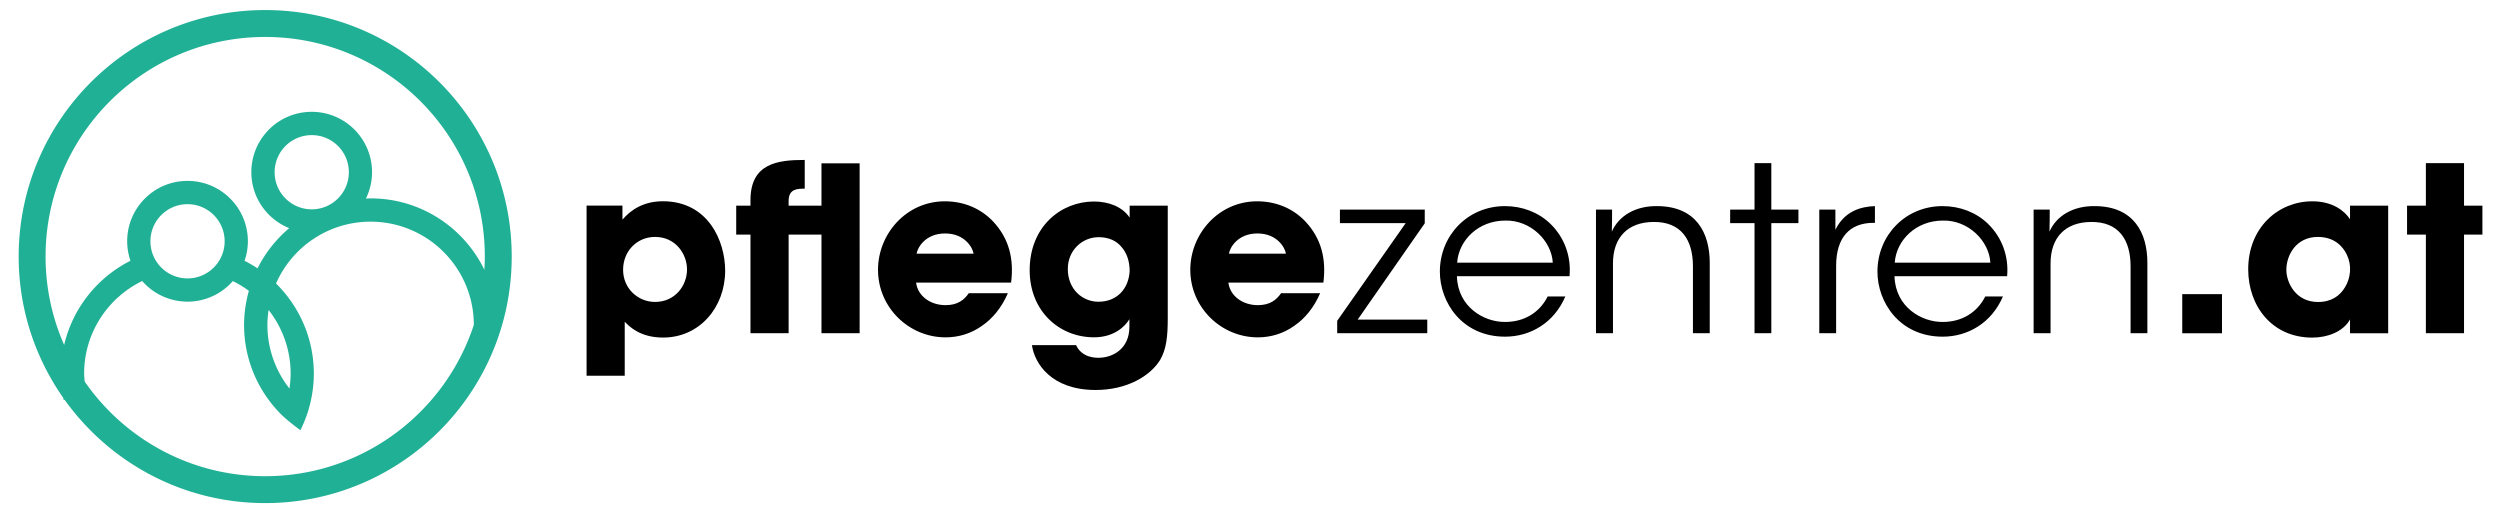
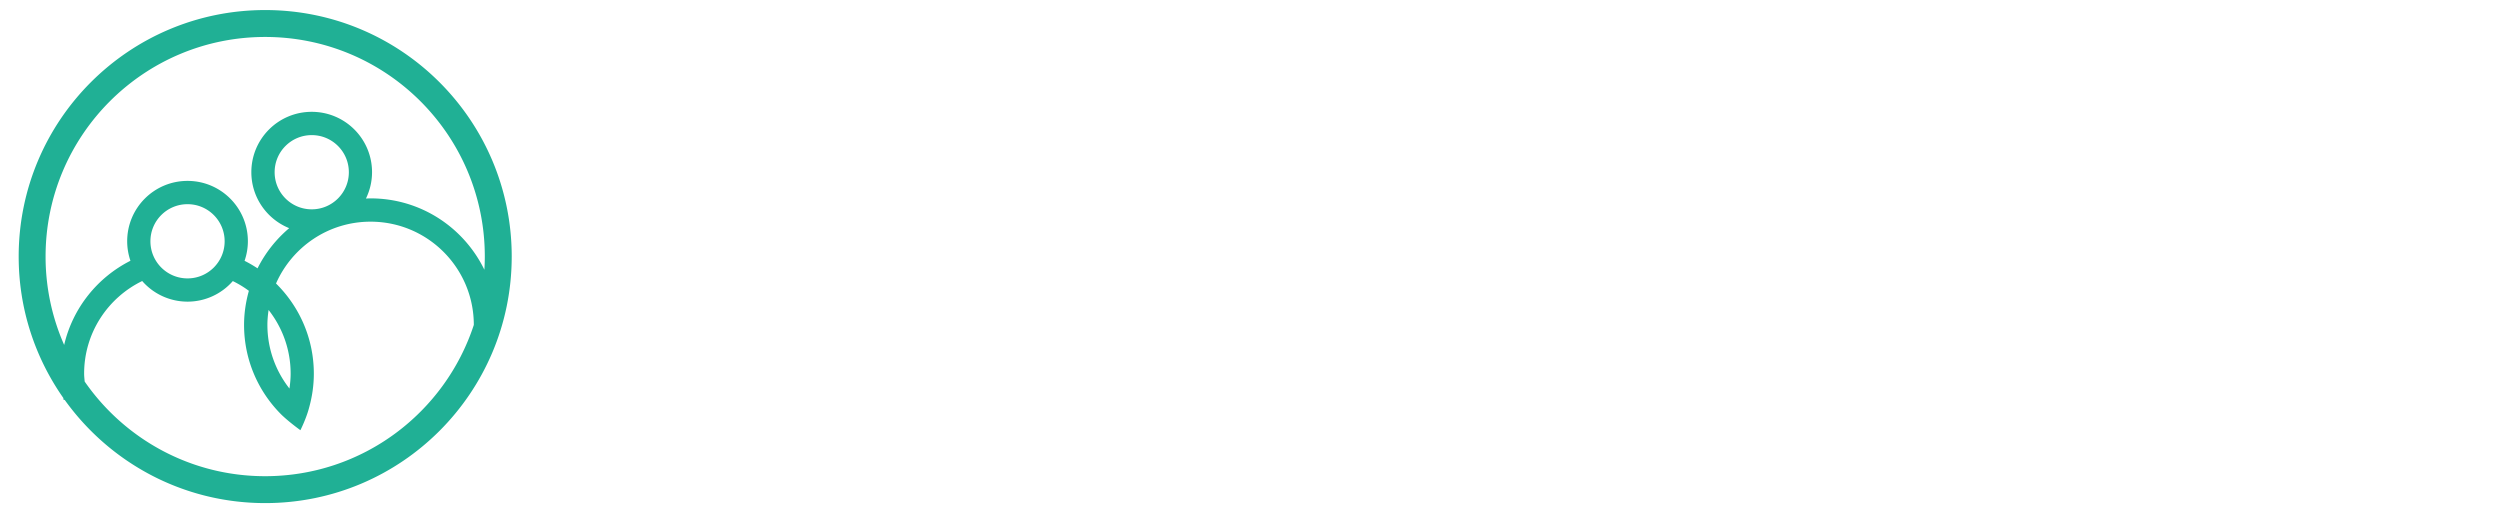
<svg xmlns="http://www.w3.org/2000/svg" viewBox="0 0 504.58 103.75">
  <switch>
    <g>
-       <path d="M489.62 67.25h7.7v-19.9h3.71v-5.84h-3.71v-8.58h-7.7v8.58h-3.8v5.84h3.8zm-28.16-12.8c0-2.92 1.95-6.63 6.35-6.63 3.25 0 5.01 1.81 5.85 3.57.51 1.07.74 2.23.65 3.39s-.42 2.27-1.07 3.29c-.97 1.58-2.64 2.88-5.38 2.88-4.64 0-6.4-4.08-6.4-6.45zm20.55-12.94h-7.7v2.74c-1.02-1.58-3.39-3.62-7.61-3.62-6.87 0-12.94 5.29-12.94 13.73 0 7.38 4.78 13.78 12.94 13.78 3.01 0 6.22-1.16 7.61-3.66v2.78h7.7zm-33.54 17.86h-8.02v7.89h8.02zm-38.03 7.88h3.43v-14.1c0-5.2 2.97-8.3 8.12-8.35 5.61-.09 8.03 3.57 8.03 8.95v13.5h3.39V53.06c0-6.08-2.74-11.37-10.48-11.46-4.45-.09-7.84 1.9-9.28 5.15.05-1.67.05-3.06.05-4.45h-3.25v24.95zm-28.02-14.24c.32-4.55 4.31-8.49 9.7-8.49 5.15-.14 9.37 4.13 9.6 8.49zm22.68 2.74c.37-3.99-1.02-7.84-3.9-10.62-2.37-2.27-5.61-3.53-9.14-3.53-7.47 0-13.13 5.89-13.13 13.22 0 6.22 4.5 13.13 13.17 13.13 2.55 0 5.01-.7 7.1-2.04 2.13-1.35 3.9-3.39 5.06-6.08h-3.57c-1.62 3.25-4.73 5.15-8.58 5.15-4.22.05-9.56-2.97-9.74-9.23zm-37.9 11.5h3.39V53.66c0-5.66 2.69-8.68 7.51-8.68h.32V41.6c-2.92.09-6.17 1.07-7.98 4.78V42.3h-3.25v24.95zm-13.08 0h3.39V45.03h5.47V42.3h-5.47v-9.37h-3.39v9.37h-4.92v2.74h4.92zm-32 0h3.43v-14.1c0-5.2 2.97-8.3 8.12-8.35 5.61-.09 8.02 3.57 8.02 8.95v13.5h3.39V53.06c0-6.08-2.74-11.37-10.48-11.46-4.45-.09-7.84 1.9-9.28 5.15.05-1.67.05-3.06.05-4.45h-3.25zM294.1 53.01c.32-4.55 4.31-8.49 9.7-8.49 5.15-.14 9.37 4.13 9.6 8.49zm22.68 2.74c.37-3.99-1.02-7.84-3.9-10.62-2.37-2.27-5.61-3.53-9.14-3.53-7.47 0-13.13 5.89-13.13 13.22 0 6.22 4.5 13.13 13.17 13.13 2.55 0 5.01-.7 7.1-2.04 2.13-1.35 3.9-3.39 5.06-6.08h-3.57c-1.62 3.25-4.73 5.15-8.58 5.15-4.22.05-9.56-2.97-9.74-9.23zm-46.89 11.5h18.18v-2.74h-14.05l13.54-19.44V42.3h-17.12v2.74h13.27l-13.82 19.71zM248.04 51.2c.18-1.21 1.76-4.08 5.75-4.08s5.57 2.88 5.75 4.08zm19.06 5.85c.6-4.73-.37-8.86-3.62-12.34-2.41-2.55-5.8-4.08-9.74-4.08-7.84 0-13.5 6.63-13.5 13.82 0 7.65 6.26 13.64 13.64 13.64 2.64 0 5.2-.79 7.33-2.32 2.18-1.48 3.99-3.71 5.24-6.59h-7.89c-.93 1.35-2.23 2.41-4.69 2.41-3.01 0-5.61-1.81-5.94-4.55h19.17zm-51.58-2.78c0-3.76 2.92-6.4 6.22-6.4 2.04 0 3.62.74 4.64 2 1.07 1.21 1.62 2.92 1.62 4.82-.09 1.81-.74 3.34-1.81 4.45-1.11 1.11-2.6 1.76-4.5 1.76-3.2 0-6.17-2.51-6.17-6.59zm20.18-12.76H228v2.41c-1.48-2.23-4.31-3.25-7.19-3.25-6.68 0-12.99 5.06-12.99 13.87 0 8.26 5.98 13.54 12.99 13.54 4.03 0 6.26-2.18 7.14-3.66v1.53c0 4.45-3.34 6.26-6.26 6.26-.23 0-1.11 0-2.04-.32-.88-.32-1.9-.97-2.46-2.23h-8.91c.51 3.67 3.9 9.05 12.85 9.05 6.35 0 11.04-2.83 13.03-6.08 1.25-2.18 1.53-4.64 1.53-8.49V41.51zM185 51.2c.18-1.21 1.76-4.08 5.75-4.08s5.57 2.88 5.75 4.08zm19.07 5.85c.6-4.73-.37-8.86-3.62-12.34-2.41-2.55-5.8-4.08-9.74-4.08-7.84 0-13.5 6.63-13.5 13.82 0 7.65 6.26 13.64 13.64 13.64 2.64 0 5.2-.79 7.33-2.32 2.18-1.48 3.99-3.71 5.24-6.59h-7.89c-.93 1.35-2.23 2.41-4.69 2.41-3.01 0-5.61-1.81-5.94-4.55h19.17zm-38.27-9.7v19.9h7.7V32.97h-7.7v8.54h-6.63v-.97c0-2.46 1.81-2.46 3.25-2.46v-5.8c-5.43 0-10.95.65-10.95 8.12v1.11h-2.88v5.84h2.88v19.9h7.7v-19.9zm-27.14 7.05c0 3.25-2.41 6.54-6.45 6.54-1.81 0-3.43-.74-4.59-1.9s-1.86-2.78-1.86-4.59c0-1.86.7-3.53 1.81-4.68 1.16-1.21 2.78-1.95 4.64-1.95 4.22 0 6.45 3.53 6.45 6.54zm-20.27 21.43h7.7v-10.9c.93.98 3.11 3.2 7.75 3.2 7.33 0 12.52-6.08 12.52-13.5 0-5.98-3.43-14.01-12.57-14.01-3.94 0-6.49 1.76-8.16 3.71V41.5h-7.24z" />
      <path d="M97.85 51.78c0 .9-.03 1.78-.09 2.66-4.14-8.52-12.85-14.4-22.96-14.4-.32 0-.63.02-.94.03.78-1.61 1.23-3.41 1.23-5.32 0-6.73-5.45-12.18-12.18-12.18s-12.18 5.45-12.18 12.18c0 5.12 3.16 9.49 7.64 11.3a25.66 25.66 0 00-6.39 8.11 26.25 26.25 0 00-2.62-1.52c.43-1.24.67-2.56.67-3.95 0-6.73-5.45-12.18-12.18-12.18s-12.18 5.45-12.18 12.18c0 1.38.24 2.71.66 3.94-6.66 3.36-11.65 9.55-13.38 16.99A44.1 44.1 0 019.2 51.77C9.2 27.3 29.04 7.46 53.52 7.46S97.85 27.3 97.85 51.78m-60 4.41c-4.14 0-7.49-3.35-7.49-7.49s3.35-7.49 7.49-7.49 7.49 3.35 7.49 7.49-3.35 7.49-7.49 7.49m20.81 19.22c0 1.03-.1 2.03-.24 3.01-2.78-3.54-4.45-8-4.45-12.85 0-1.03.1-2.03.24-3.01 2.78 3.54 4.45 8 4.45 12.85m4.26-33.16c-4.14 0-7.49-3.35-7.49-7.49s3.35-7.49 7.49-7.49 7.49 3.35 7.49 7.49-3.36 7.49-7.49 7.49M17.09 77.01c-.04-.53-.11-1.06-.11-1.6 0-8.23 4.79-15.32 11.72-18.69a12.139 12.139 0 0018.29.01c1.14.56 2.23 1.21 3.24 1.97-.61 2.19-.97 4.49-.97 6.88 0 7.13 2.93 13.57 7.63 18.2 1.58 1.5 3.74 3.05 3.74 3.05s1.16-2.28 1.75-4.53c.61-2.19.96-4.49.96-6.88 0-7.13-2.93-13.57-7.63-18.2 3.22-7.34 10.55-12.48 19.08-12.48 11.51 0 20.84 9.33 20.84 20.84-5.8 17.72-22.46 30.53-42.12 30.53-15.09 0-28.42-7.56-36.42-19.1m86.19-25.23C103.28 24.3 81 2.03 53.52 2.03S3.77 24.3 3.77 51.78c0 10.62 3.34 20.45 9.01 28.54.02.12.03.25.06.38h.21c9.03 12.61 23.79 20.84 40.48 20.84 27.47 0 49.75-22.28 49.75-49.76" fill="#20b095" />
    </g>
  </switch>
</svg>